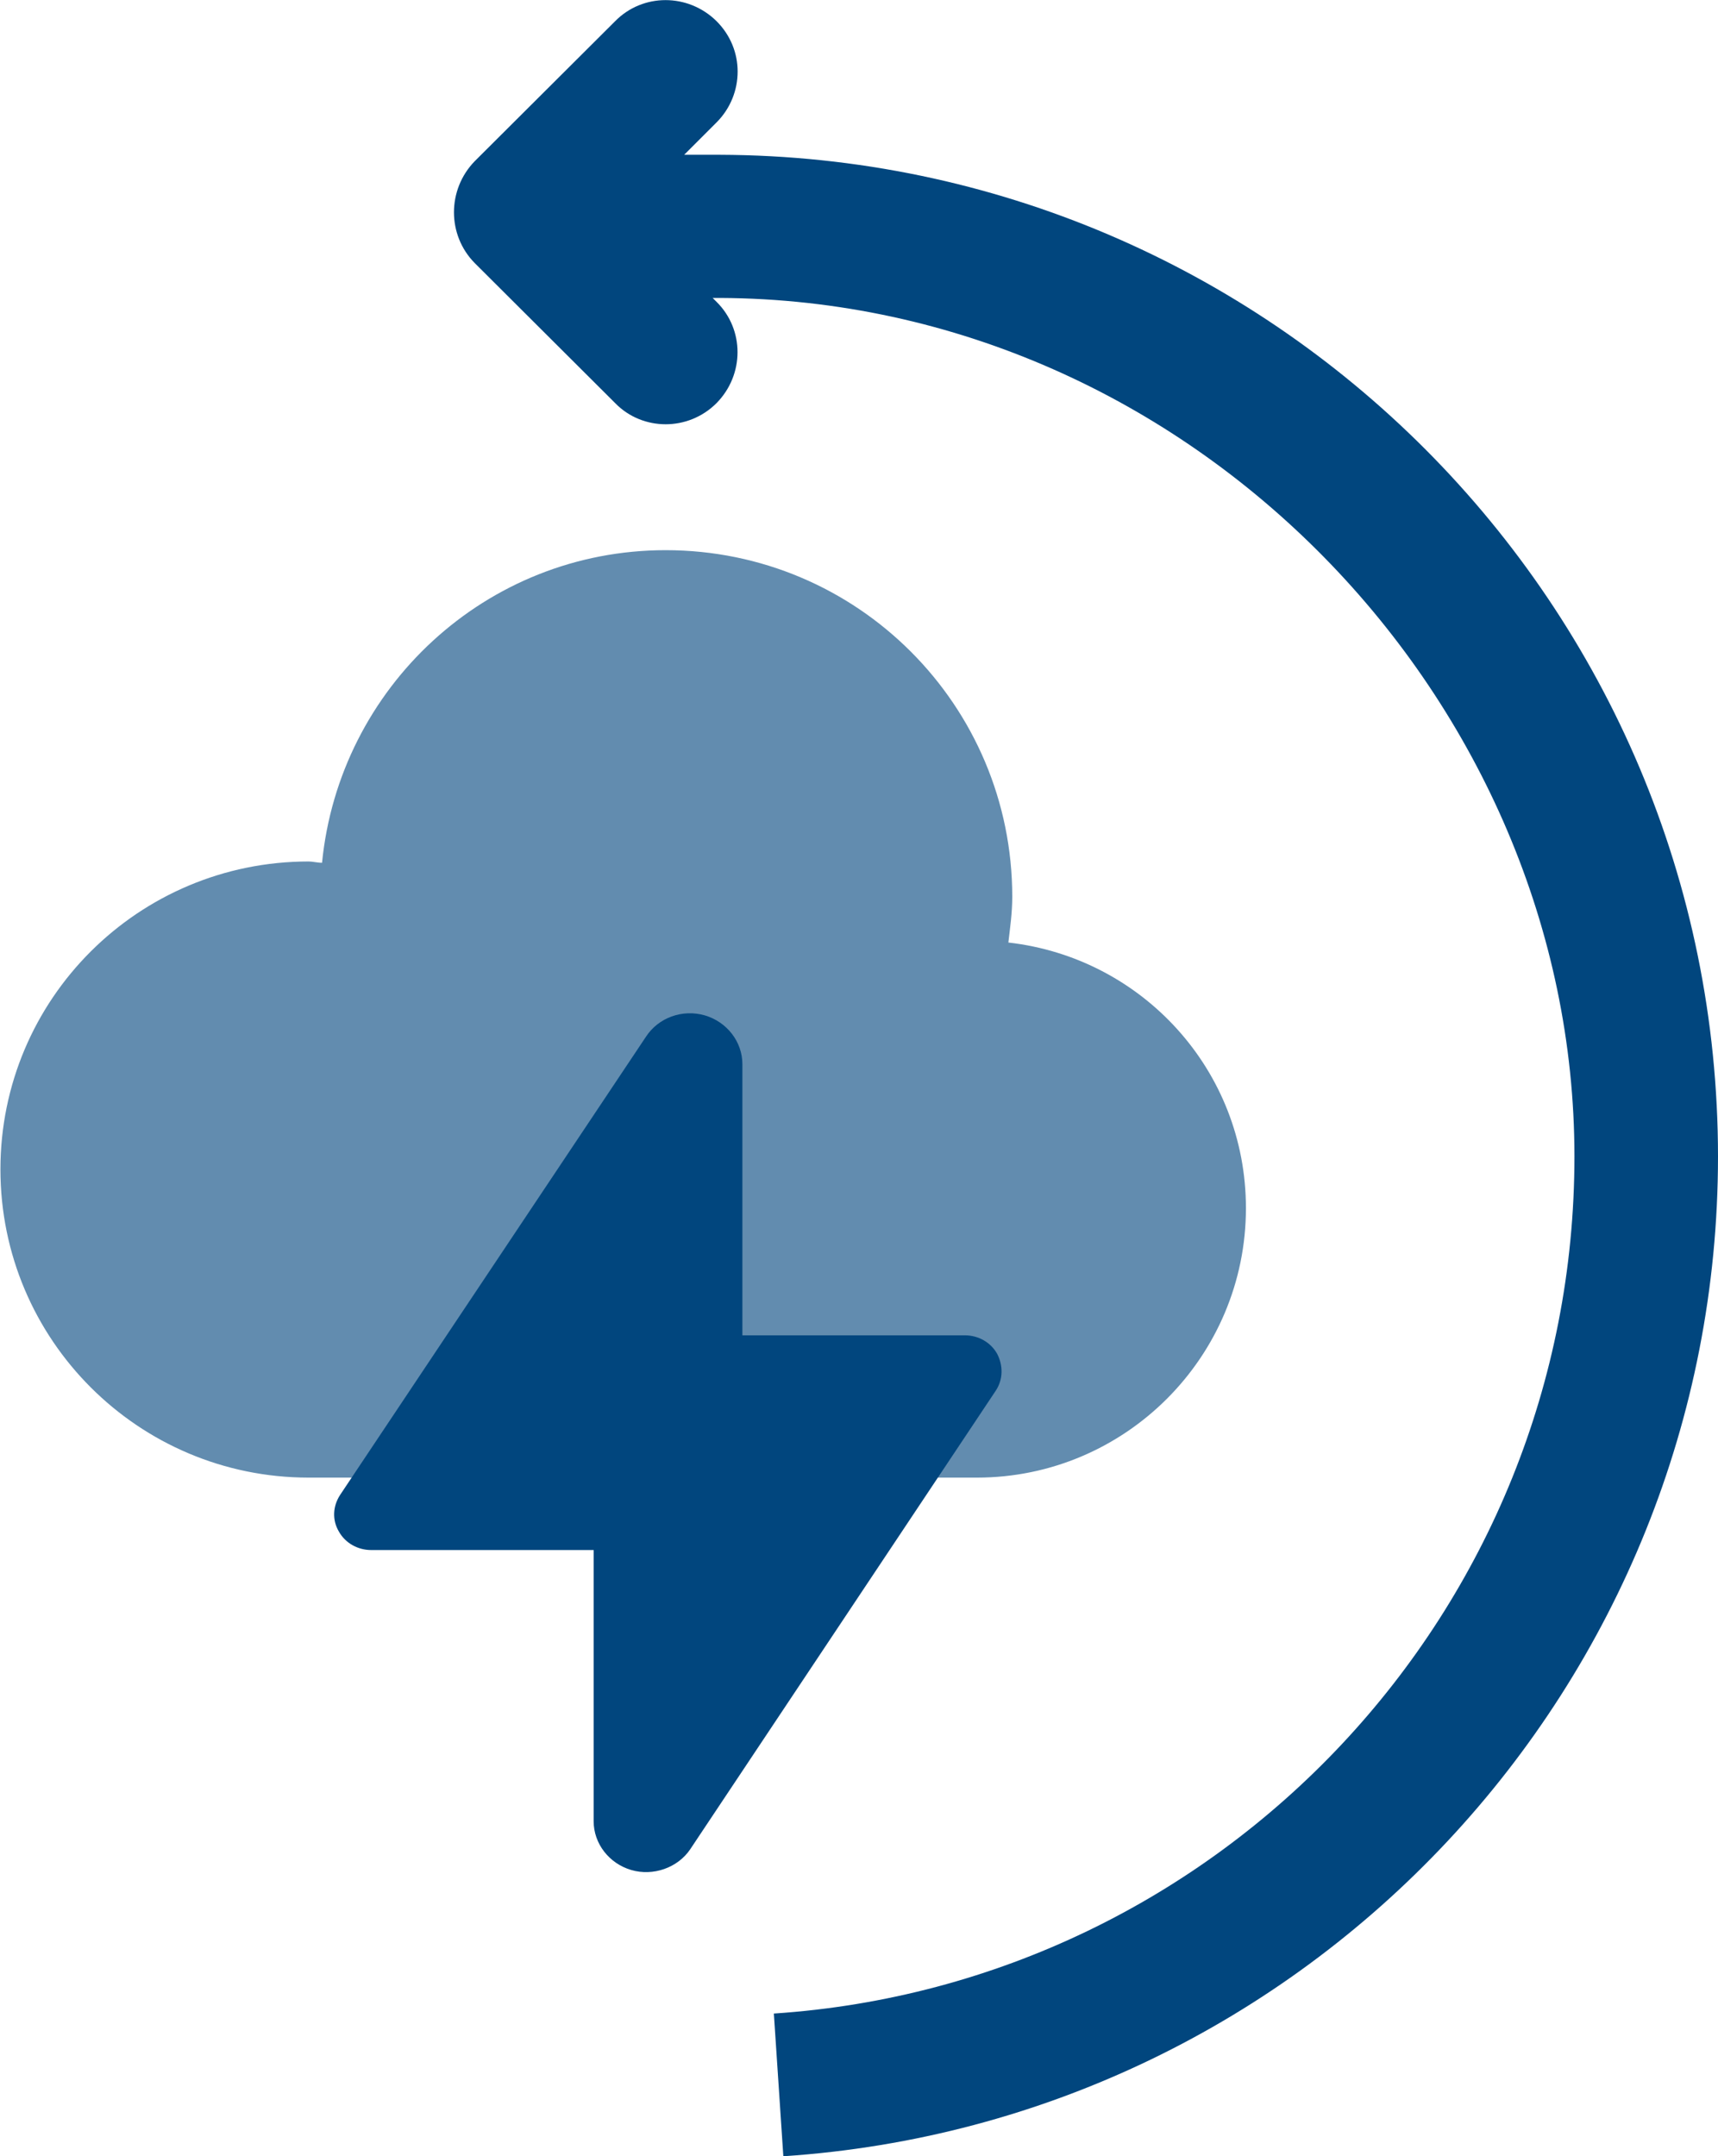
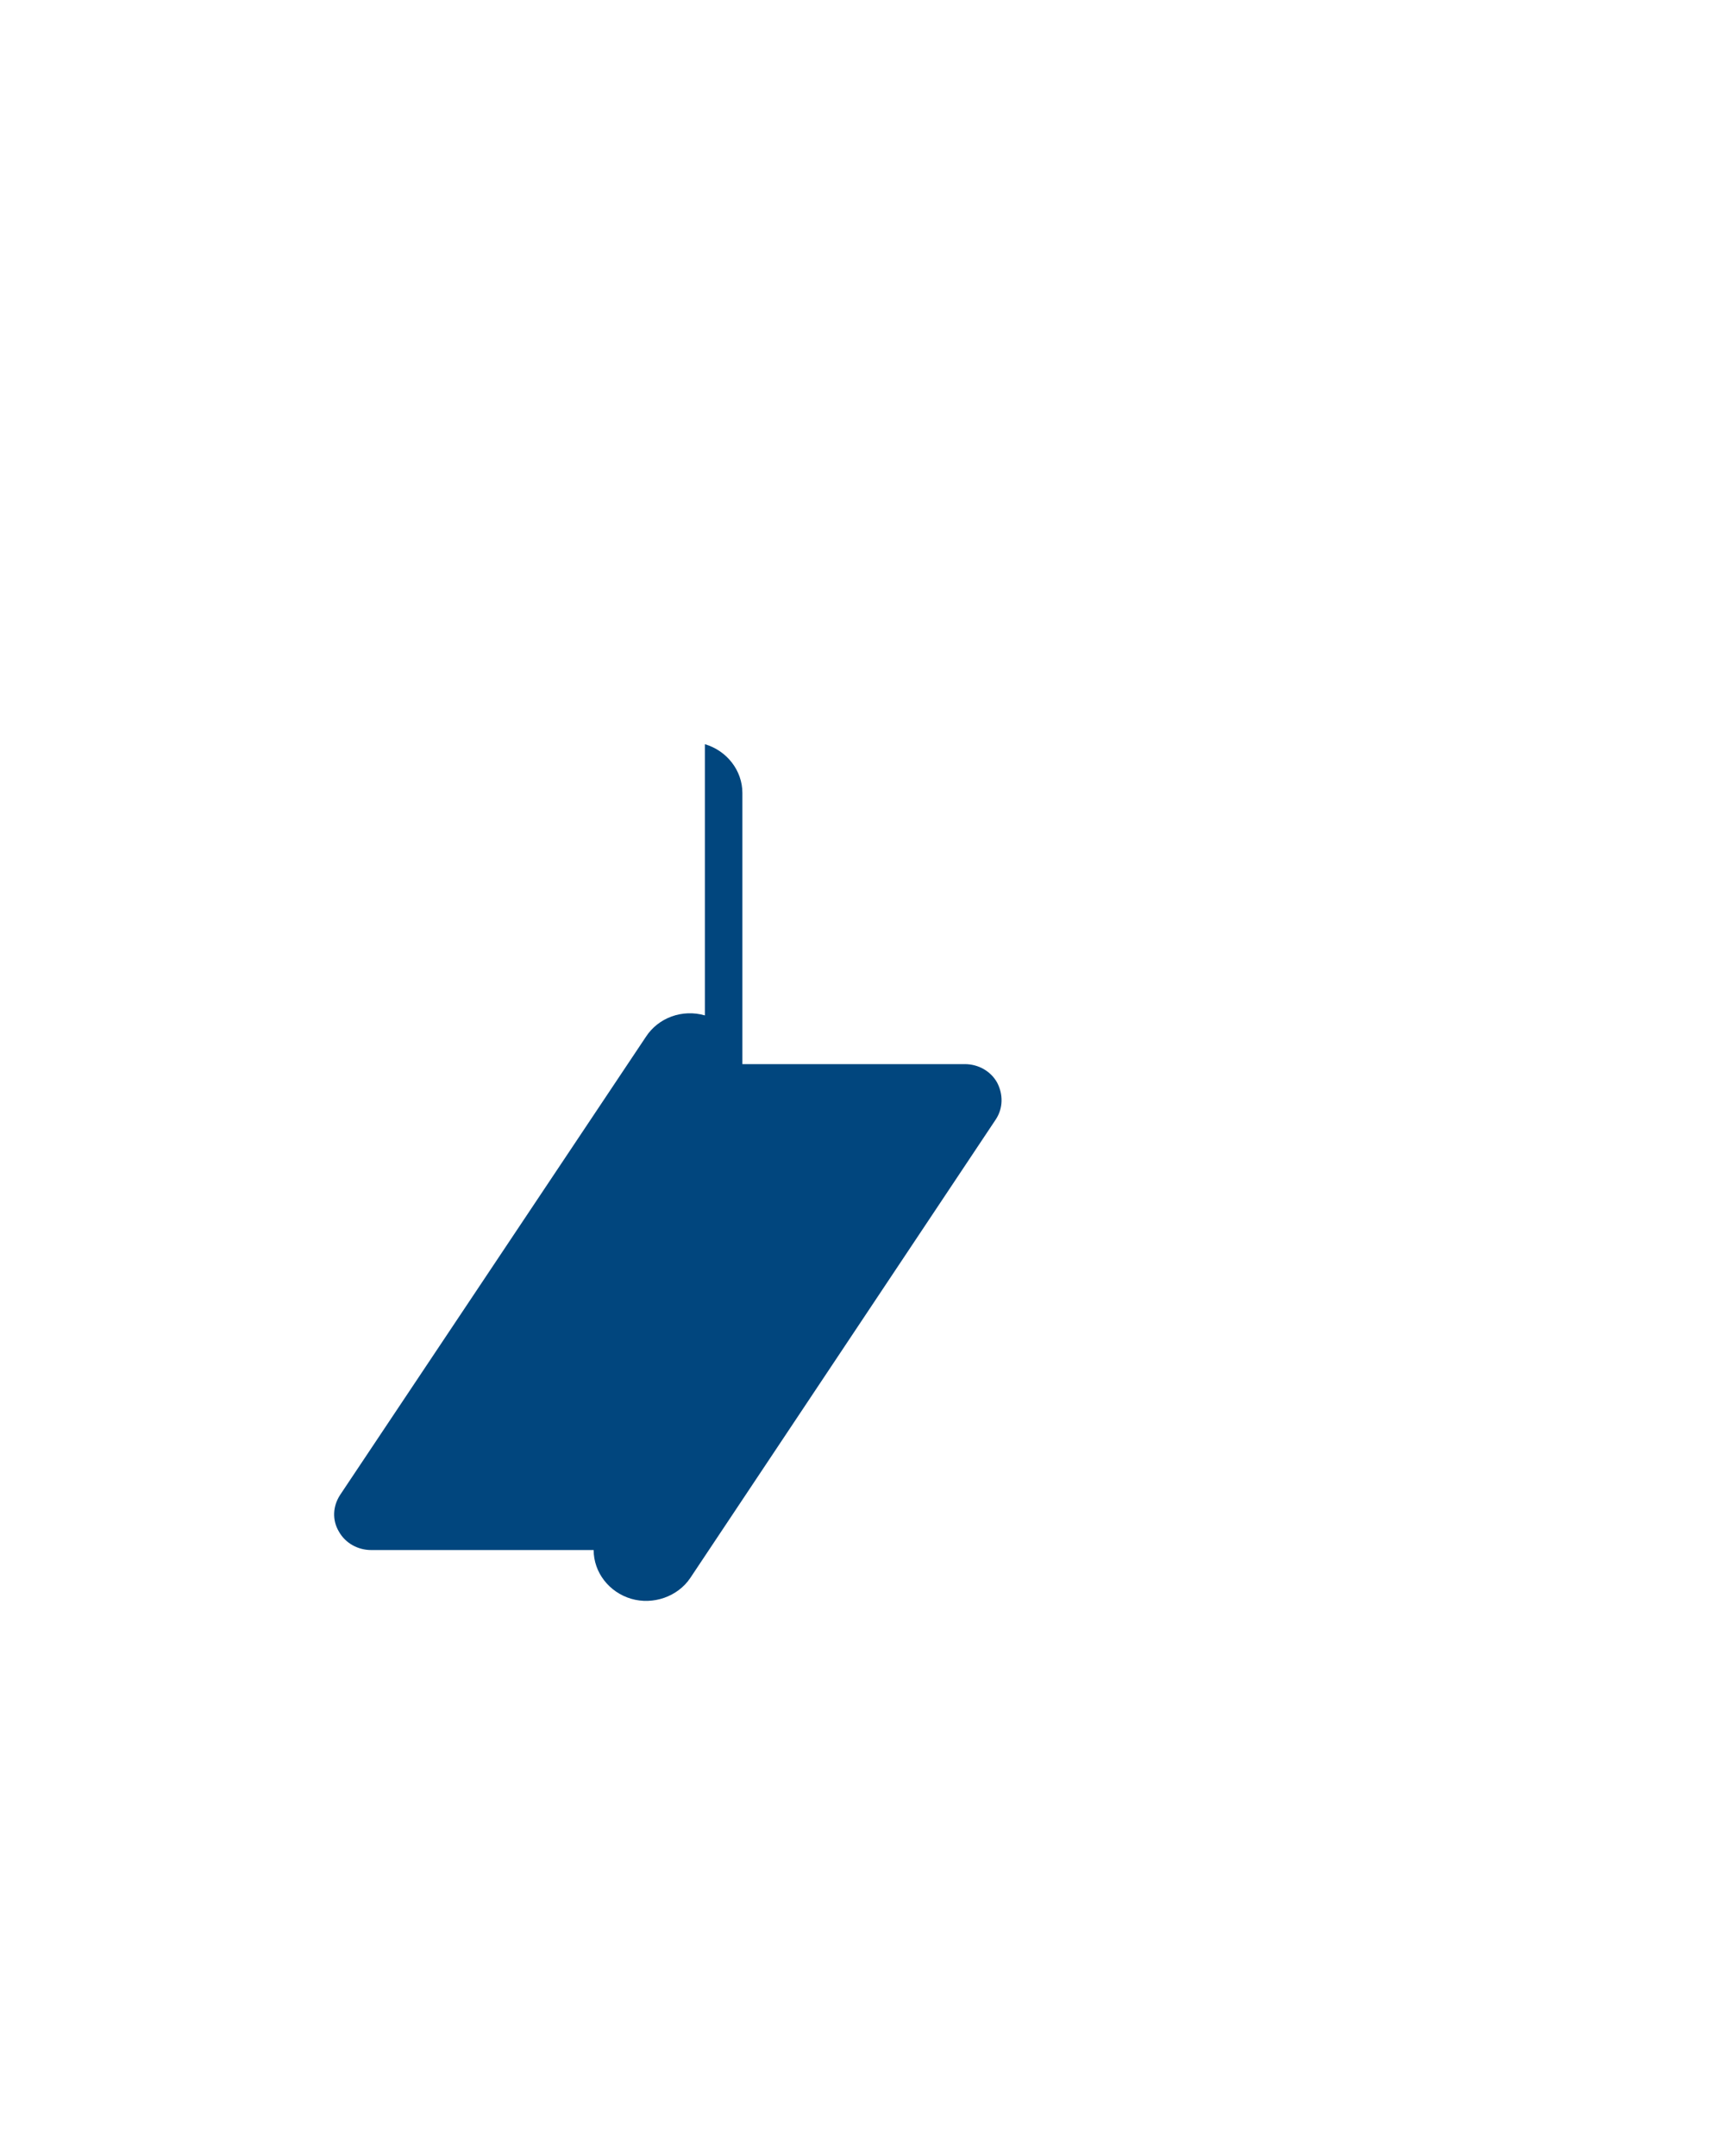
<svg xmlns="http://www.w3.org/2000/svg" id="Layer_2" viewBox="0 0 39.85 50.01">
  <defs>
    <style>.cls-1{fill-rule:evenodd;}.cls-1,.cls-2{fill:#01467e;}.cls-3{isolation:isolate;opacity:.62;}.cls-4{fill:none;stroke:#231f20;stroke-width:0px;}</style>
  </defs>
  <g id="Layer_1-2">
    <g>
      <g>
-         <path class="cls-2" d="M39.85,26.82c0,12.25-9.51,22.38-21.68,23.19l-.22-3.31c10.37-.69,18.57-9.34,18.57-19.88S27.66,6.96,16.7,6.91h-.17l.09,.09c.65,.64,.65,1.69,0,2.35-.33,.33-.76,.49-1.18,.49s-.85-.16-1.17-.49l-3.26-3.25c-.64-.65-.64-1.7,0-2.36L14.27,.49c.64-.65,1.69-.65,2.35,0,.33,.33,.49,.75,.49,1.17s-.16,.85-.49,1.18l-.75,.75c.24,0,.48,0,.74,0h.08c12.79,.04,23.16,10.44,23.16,23.24Z" />
        <g class="cls-3">
-           <path class="cls-2" d="M22.66,34.27c3.44,0,6.24-2.8,6.24-6.25,0-3.2-2.41-5.81-5.51-6.16,.04-.35,.09-.69,.09-1.06,0-4.44-3.59-8.04-8.04-8.04-4.17,0-7.57,3.19-7.97,7.25-.11,0-.22-.03-.31-.03-3.95,0-7.15,3.19-7.15,7.14s3.2,7.15,7.15,7.15h15.51Z" />
-         </g>
-         <path class="cls-1" d="M16.35,23.55c-.52-.15-1.08,.05-1.37,.5l-7.09,10.62c-.17,.26-.19,.58-.03,.85,.15,.27,.44,.43,.75,.43h5.16v6.29c0,.52,.36,.98,.87,1.13s1.08-.05,1.37-.48l7.09-10.64c.17-.26,.17-.58,.03-.85-.15-.27-.44-.43-.75-.43h-5.16v-6.29c0-.52-.36-.98-.87-1.13h0Z" />
+           </g>
+         <path class="cls-1" d="M16.35,23.55c-.52-.15-1.08,.05-1.37,.5l-7.09,10.62c-.17,.26-.19,.58-.03,.85,.15,.27,.44,.43,.75,.43h5.16c0,.52,.36,.98,.87,1.13s1.08-.05,1.37-.48l7.09-10.64c.17-.26,.17-.58,.03-.85-.15-.27-.44-.43-.75-.43h-5.16v-6.29c0-.52-.36-.98-.87-1.13h0Z" />
      </g>
      <rect class="cls-4" x="-15.07" y="-10" width="70" height="70" />
    </g>
  </g>
</svg>